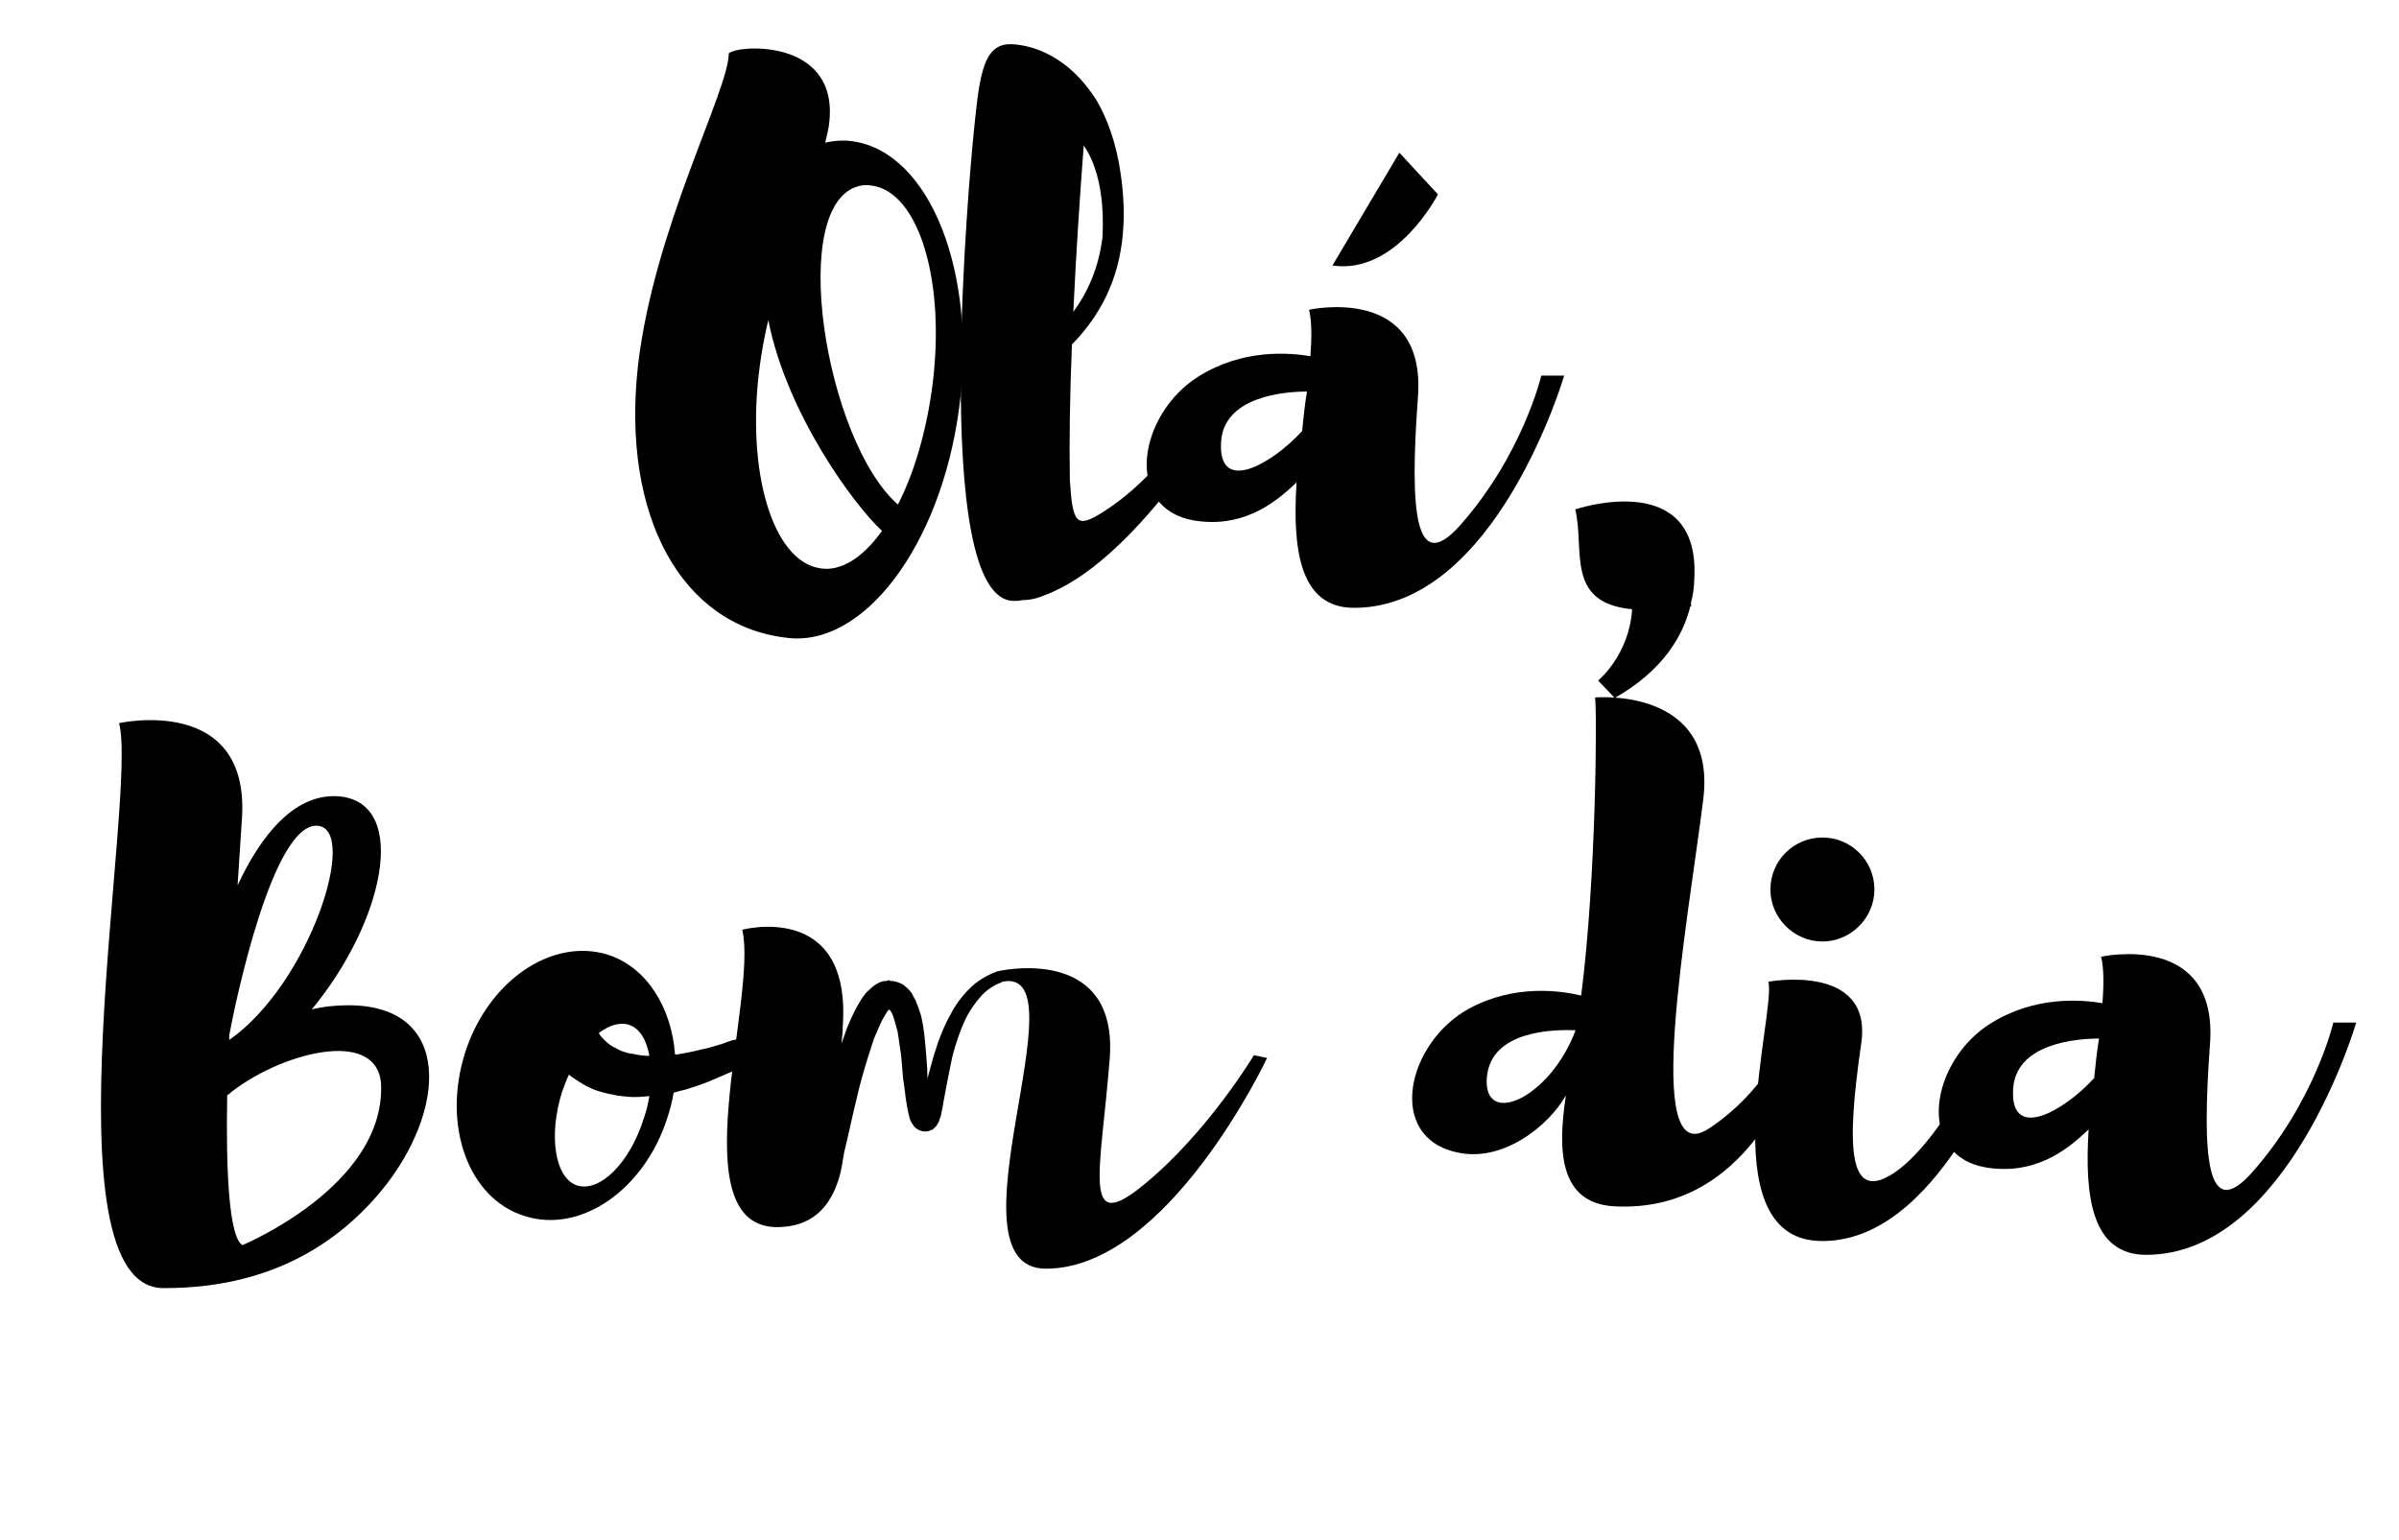
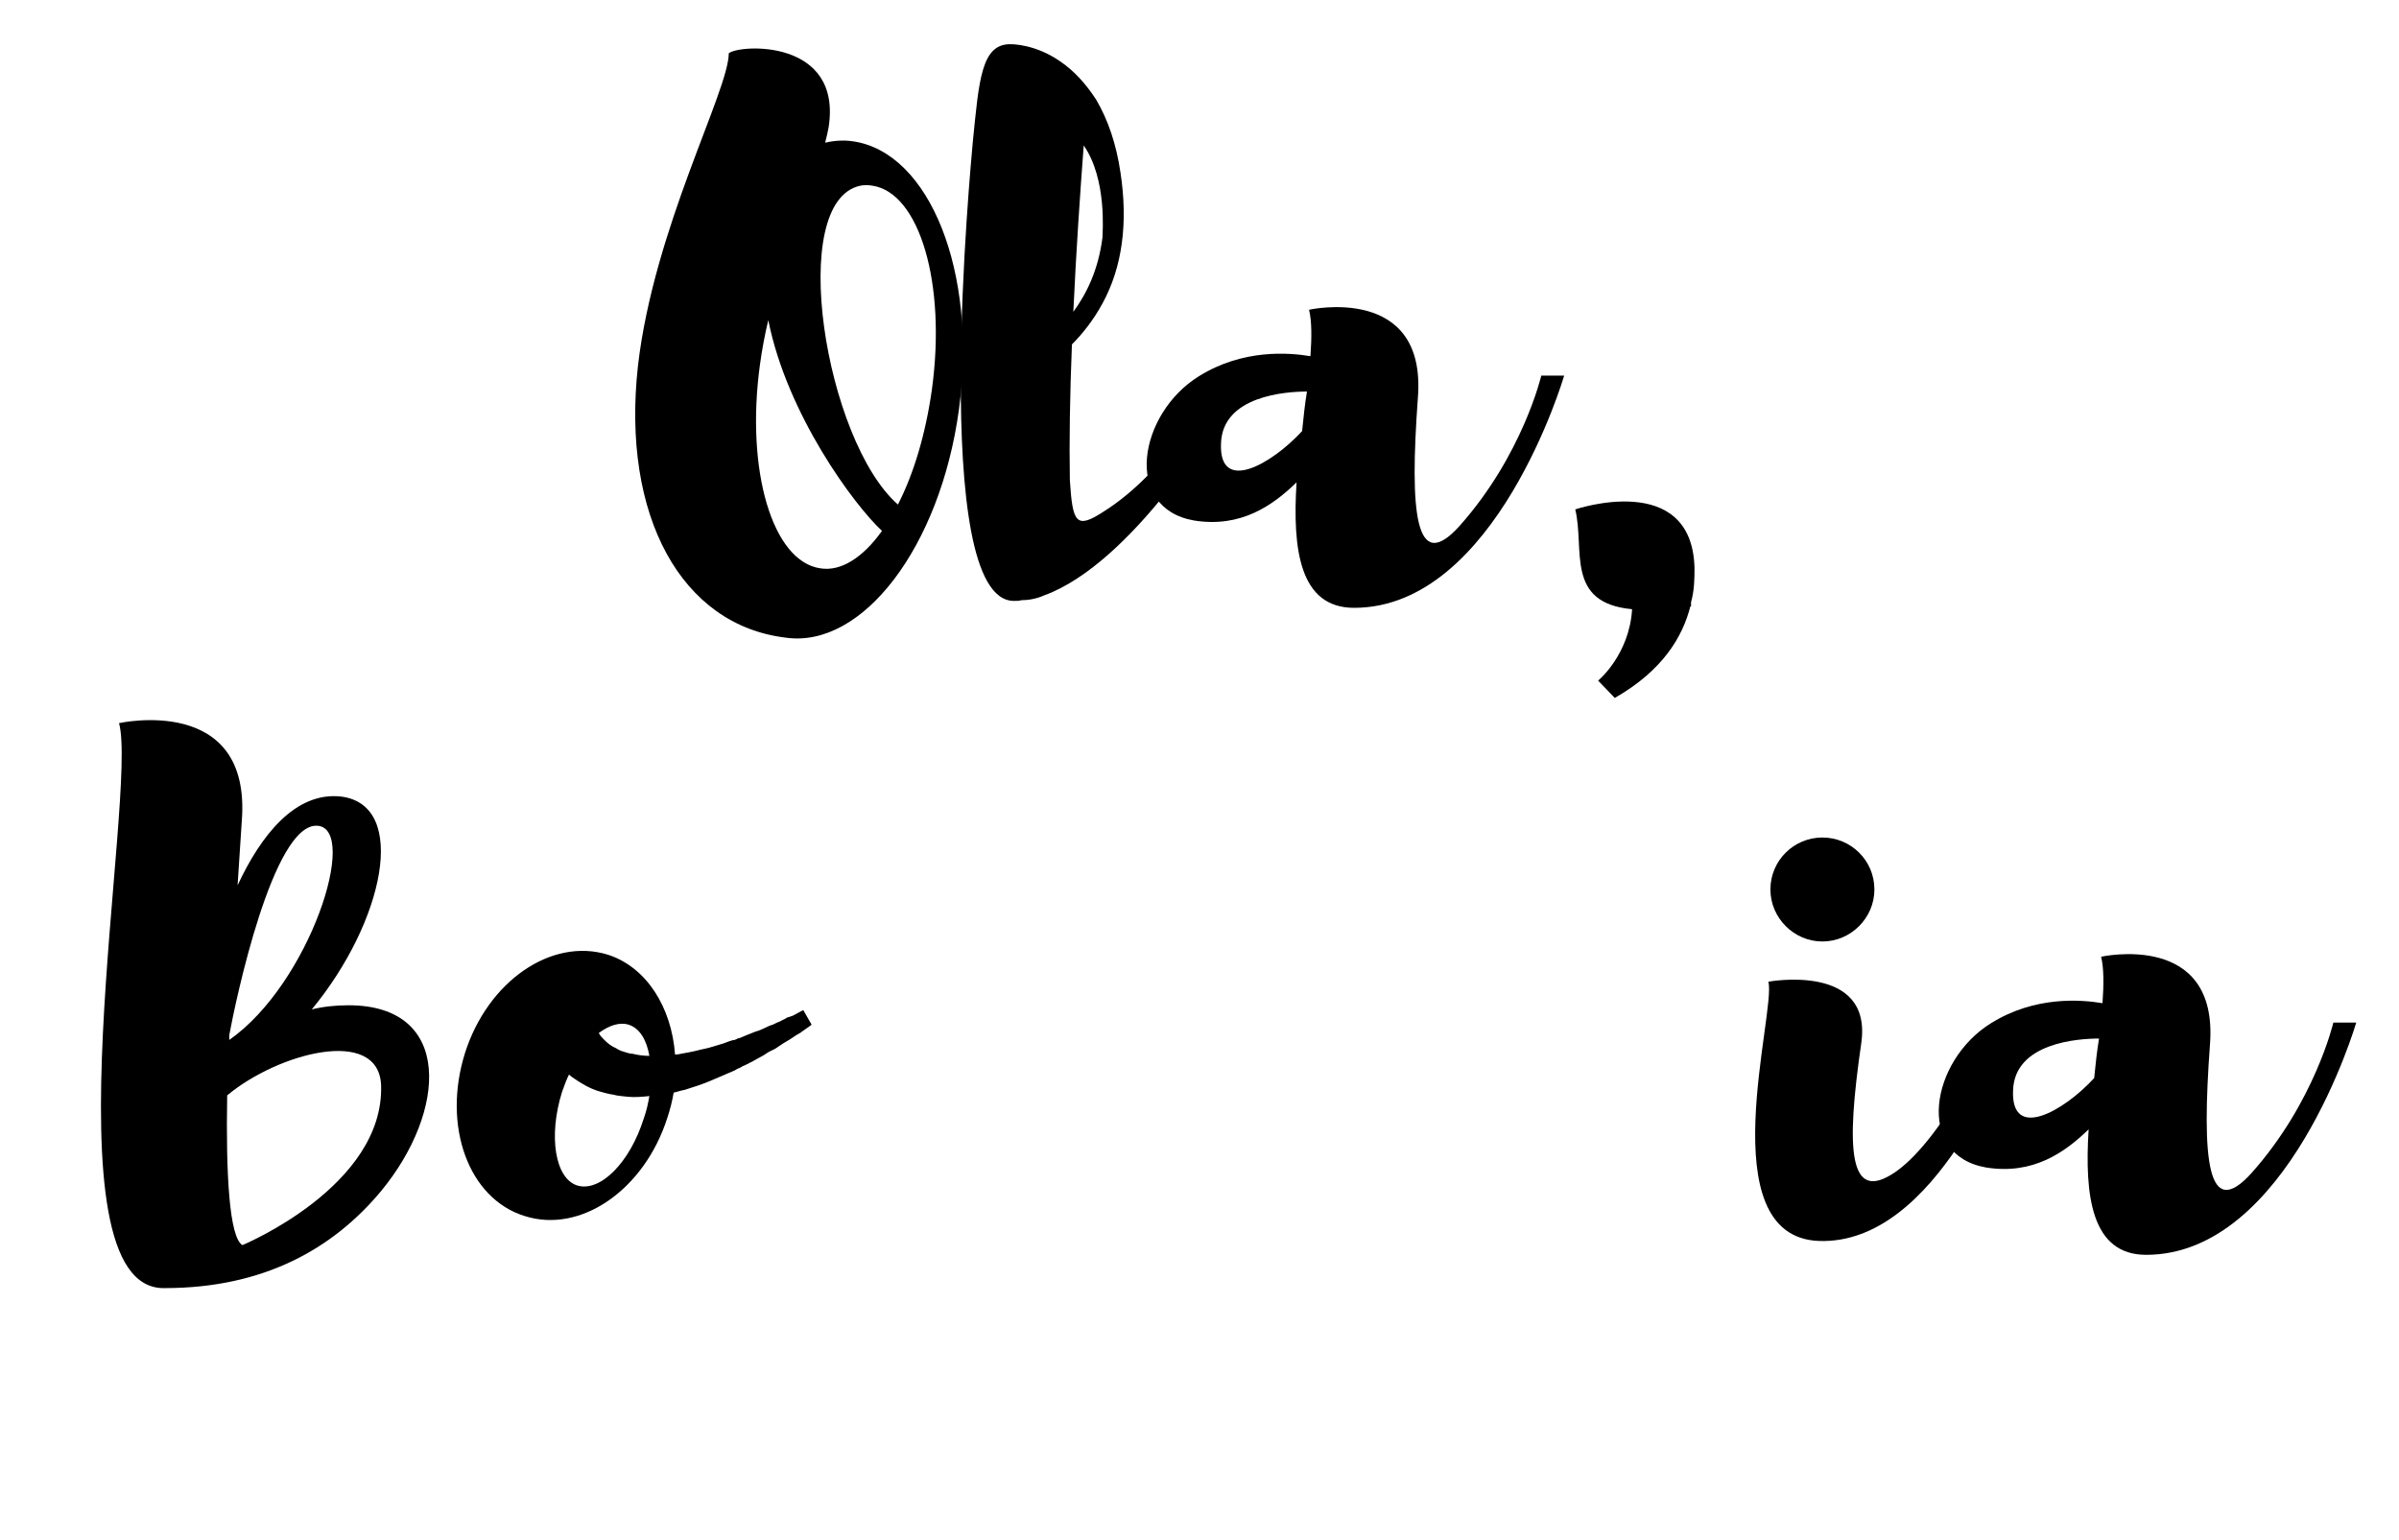
<svg xmlns="http://www.w3.org/2000/svg" version="1.1" x="0px" y="0px" width="956.963px" height="614.561px" viewBox="0 0 956.963 614.561" style="enable-background:new 0 0 956.963 614.561;" xml:space="preserve">
  <style type="text/css">
	.st0{fill:none;}
</style>
  <defs>
</defs>
  <g>
    <rect y="0" class="st0" width="956.963" height="614.561" />
    <g>
      <g>
        <path d="M382.522,163.394c-7.467,54.757-38.441,95.41-69.138,90.985c-41.482-4.978-65.543-48.396-58.905-108.408     c6.36-55.034,36.228-109.791,36.228-124.724c4.425-3.595,45.354-5.808,39.823,29.591c-0.276,1.659-0.829,3.872-1.383,6.084     c3.596-0.83,7.467-1.106,11.062-0.553C370.907,60.793,389.989,108.636,382.522,163.394z M351.825,211.79     c-11.062-10.232-37.888-46.46-45.354-84.071c-1.383,5.808-2.489,11.615-3.318,17.699c-5.808,42.312,4.978,78.541,24.06,81.306     C335.509,228.106,344.358,222.298,351.825,211.79z M347.953,74.067c-1.659-0.276-3.318-0.276-4.701,0     c-29.591,6.084-14.104,101.771,14.934,127.213c6.36-12.445,11.062-28.208,13.551-45.907     C377.544,113.061,366.759,76.833,347.953,74.067z" />
        <path d="M407.411,239.445c-0.83,0.276-1.66,0.276-2.766,0.276h-0.277c-34.016-0.276-16.869-176.439-16.316-183.076     c2.489-24.613,3.319-39.547,15.487-38.994c0.276,0,9.402,0,19.082,6.637c5.808,3.872,10.509,9.126,14.657,15.487     c4.701,8.02,8.02,17.699,9.679,29.038c3.042,19.912,0.83,37.611-7.19,52.268c-3.595,6.637-8.02,12.168-12.168,16.316     c-0.829,20.188-1.106,39.271-0.829,54.204c1.105,17.146,2.488,19.635,13.551,12.445c25.719-16.317,40.376-45.631,40.376-45.631     l7.743,3.042c-1.382,4.978-36.78,63.33-71.902,76.051C413.495,238.892,410.176,239.445,407.411,239.445z M439.767,94.809     c0-1.659,1.937-23.23-7.467-36.781c-1.383,18.252-3.042,42.312-4.147,66.372C433.406,117.209,438.107,107.807,439.767,94.809z" />
        <path d="M623.949,149.842c0,0-27.103,92.645-83.795,92.645c-21.848,0-24.613-23.507-22.954-50.056     c-9.402,9.126-22.123,18.252-40.929,15.21c-28.485-4.978-22.124-42.589,1.936-57.522c17.699-11.062,36.229-9.403,44.524-8.02     c0.554-7.467,0.554-14.104-0.553-18.529c0,0,47.014-10.509,43.418,35.122c-3.318,45.631-1.105,70.797,16.594,51.162     c25.166-28.208,32.633-60.011,32.633-60.011H623.949z M519.413,171.966c0.553-5.531,1.106-10.786,1.936-15.763     c-8.296,0-33.739,1.659-34.292,20.741C486.227,197.132,507.245,185.241,519.413,171.966z" />
        <path d="M674.556,240.274v1.659c-0.276,0-0.276,0-0.276,0c-3.042,11.892-10.785,25.442-30.145,36.505l-6.637-6.914     c0,0,12.444-10.232,13.551-28.484c-26.825-2.489-18.806-23.784-22.677-39.823c0,0,46.46-15.764,47.566,23.23     C675.938,230.595,675.938,235.296,674.556,240.274z" />
        <path d="M152.02,475.159c-19.082,22.954-46.737,38.717-86.284,38.717c-49.226,1.383-10.509-197.457-18.252-225.389     c0,0,53.098-11.892,48.949,39.27L94.774,353.2c9.126-19.635,22.953-37.611,41.482-35.398     c26.825,3.595,16.869,50.056-11.892,84.901c4.425-1.106,9.402-1.659,14.657-1.659     C180.781,401.043,178.293,443.355,152.02,475.159z M152.02,432.847c-1.106-23.507-41.206-12.721-61.395,4.148     c-0.553,31.25,0.83,56.692,6.084,59.734C96.71,496.729,153.403,473.223,152.02,432.847z M91.456,412.935v1.936     c32.079-22.401,51.991-84.348,35.121-85.454C108.878,328.311,93.944,399.384,91.456,412.935z" />
        <path d="M323.755,408.787c0,0-1.383,1.106-3.872,2.766c-0.553,0.553-1.383,0.83-2.212,1.383l-2.489,1.659     c-0.829,0.553-1.936,1.106-2.766,1.659l-3.318,2.212c-1.106,0.553-2.489,1.106-3.595,1.936c-1.106,0.83-2.489,1.383-3.872,2.212     l-1.936,1.106c-0.554,0.276-0.83,0.276-1.106,0.553c-0.276,0.277-0.83,0.277-1.106,0.553c-0.829,0.276-1.383,0.553-2.212,1.106     c-0.83,0.277-1.383,0.553-2.213,1.106l-9.679,4.148c-3.319,1.383-6.638,2.489-10.232,3.595c-1.659,0.277-3.042,0.83-4.425,1.106     c-0.554,3.318-1.383,6.637-2.489,9.956c-9.126,28.761-34.568,46.46-56.97,39.27c-22.4-6.914-32.909-35.952-23.783-64.989     c9.126-28.761,34.569-46.184,56.97-39.271c15.486,4.978,25.442,21.018,26.825,39.823h0.83c3.042-0.553,6.36-1.106,9.402-1.936     c3.042-0.553,6.36-1.66,9.126-2.489l2.213-0.83c0.829-0.276,1.659-0.553,2.212-0.553c0.554-0.277,0.83-0.277,1.106-0.553     l1.106-0.277c0.553-0.276,1.383-0.553,1.936-0.83l4.148-1.659c1.106-0.276,2.488-0.83,3.595-1.383s2.213-1.106,3.319-1.383     c1.105-0.553,2.212-1.106,3.042-1.383c0.829-0.553,1.936-0.83,2.488-1.382l2.489-0.83c2.489-1.383,4.148-2.212,4.148-2.212     L323.755,408.787z M256.83,446.121c1.105-3.042,1.659-5.808,2.212-8.85c-2.766,0.276-5.808,0.553-8.573,0.276     c-1.936-0.276-3.871-0.276-5.808-0.83c-1.936-0.276-3.871-0.83-5.808-1.383c-3.595-1.106-6.913-3.042-9.679-4.978     c-0.83-0.553-1.659-1.106-2.213-1.659c-1.105,2.212-1.936,4.702-2.766,6.914c-5.53,17.699-2.765,34.568,6.085,37.334     C239.407,475.712,251.299,463.82,256.83,446.121z M238.853,412.105c0.554,1.106,1.383,1.936,2.213,2.766     c1.383,1.382,2.766,2.489,4.701,3.318c0.83,0.553,1.936,1.106,3.042,1.383s2.213,0.83,3.596,0.83     c2.212,0.553,4.425,0.83,6.637,0.83c-1.106-6.36-3.871-11.062-8.297-12.445C247.15,407.681,243.002,409.063,238.853,412.105z" />
-         <path d="M505.449,422.061c0,0-39.547,84.071-88.22,84.071c-41.482,0,15.487-121.129-17.423-114.492     c-0.276,0-0.276,0.276-0.276,0.276c-2.488,0.83-5.254,2.489-7.743,4.978c-2.489,2.766-4.978,6.084-6.914,10.232     c-1.936,4.148-3.595,9.126-4.978,14.38c-1.106,5.255-2.213,10.786-3.318,16.87l-0.83,4.702c-0.276,0.83-0.276,1.659-0.553,2.489     c-0.276,0.553-0.554,1.106-0.554,1.659l-1.105,1.936c-0.277,0.276-0.83,0.83-1.383,1.383l-1.383,0.553     c-0.276,0-0.554,0.276-1.106,0.276h-0.553c-1.106,0-2.213-0.276-3.042-0.83c-0.554-0.276-1.106-0.83-1.383-1.106     c-0.83-1.106-1.106-1.659-1.383-2.212c-0.276-0.553-0.554-1.106-0.554-1.659c-0.553-1.936-0.829-3.595-1.105-5.254     c-0.554-3.318-0.83-6.637-1.383-9.956l-0.83-9.679c-0.553-3.042-0.83-6.084-1.383-9.126c-0.829-2.766-1.383-5.808-2.489-7.744     c-0.276-0.553-0.553-0.83-0.829-1.106l-0.83,0.83c-0.553,1.106-1.383,2.212-1.936,3.319c-1.106,2.212-2.213,4.978-3.318,7.467     l-2.489,7.743c-1.659,5.254-3.042,10.232-4.148,14.934c-2.212,9.126-3.871,17.146-5.254,22.677     c-0.554,3.595-1.106,6.361-1.383,7.744c-4.701,19.358-16.87,21.847-24.613,22.124c-40.376,1.106-8.297-91.262-14.657-118.64     c0,0,43.419-11.615,40.1,38.164c0,2.489-0.276,4.978-0.553,7.19c0.83-1.936,1.383-3.872,2.212-6.084     c1.106-2.766,2.489-5.808,4.148-8.85c0.83-1.383,1.659-3.042,3.042-4.701c0.554-0.83,1.383-1.383,2.213-2.212     c0.829-0.83,1.936-1.659,3.595-2.489c0.554-0.276,1.659-0.553,2.489-0.553c0.276,0,0.553,0,0.83-0.277h0.553l0.553,0.277h0.83     c1.659,0.276,3.318,0.83,4.425,1.659c1.383,1.106,2.212,1.936,3.042,3.042l1.659,3.042c0.83,1.936,1.383,3.595,1.936,5.254     c0.554,1.936,0.83,3.595,1.106,5.254c0.553,3.595,0.83,6.914,1.106,10.232c0.276,3.319,0.553,6.637,0.553,9.679v0.83     c1.106-3.872,1.937-7.467,3.042-10.785c1.659-5.531,3.872-10.786,6.361-15.21c2.488-4.701,5.53-8.296,8.85-11.338     c3.318-2.766,6.637-4.425,9.679-5.531l1.383-0.276c3.042-0.553,46.737-8.85,43.419,35.122     c-3.596,45.631-11.339,70.797,13.551,50.332c25.442-20.741,43.971-51.715,43.971-51.715L505.449,422.061z M354.453,402.149     c-0.276,0,0,0,0,0.277V402.149z" />
-         <path d="M717.835,420.955c-2.489,6.637-20.465,63.33-74.115,60.288c-21.848-1.383-22.401-22.401-19.082-44.248     c-6.638,11.892-25.166,27.102-43.695,22.677c-28.208-6.36-19.635-43.695,4.978-57.246c18.253-9.956,36.781-7.19,44.802-5.254     c6.084-47.014,6.36-114.492,5.531-118.917c0,0,48.949-4.425,43.142,40.93c-6.084,48.673-24.613,148.784,2.212,131.085     c22.124-14.657,29.591-34.016,29.591-34.016L717.835,420.955z M628.509,410.999c-8.02-0.276-33.739-0.276-35.398,18.806     C591.451,449.993,618.276,438.377,628.509,410.999z" />
        <path d="M803.564,413.765c-3.318,5.808-30.697,82.965-77.987,81.306c-43.972-1.659-16.869-91.814-20.188-103.43     c0,0,41.759-7.743,37.058,24.613c-6.084,42.036-5.255,64.437,13.827,51.162c19.635-13.828,39.271-56.693,39.271-56.693     L803.564,413.765z M706.219,354.859c0-11.615,9.403-20.741,20.741-20.741c11.339,0,20.741,9.126,20.741,20.741     c0,11.339-9.402,20.741-20.741,20.741C715.622,375.601,706.219,366.198,706.219,354.859z" />
        <path d="M939.904,407.957c0,0-27.103,92.645-83.795,92.645c-21.848,0-24.613-23.507-22.954-50.056     c-9.402,9.126-22.123,18.252-40.929,15.21c-28.485-4.978-22.124-42.588,1.936-57.522c17.699-11.062,36.229-9.402,44.524-8.02     c0.554-7.467,0.554-14.104-0.553-18.529c0,0,47.014-10.509,43.418,35.122c-3.318,45.631-1.105,70.797,16.594,51.162     c25.166-28.208,32.633-60.012,32.633-60.012H939.904z M835.368,430.081c0.553-5.531,1.106-10.785,1.936-15.763     c-8.296,0-33.739,1.659-34.292,20.741C802.183,455.247,823.2,443.355,835.368,430.081z" />
      </g>
-       <path d="M531.509,105.914l26.692-44.996l15.391,16.634C573.593,77.552,557.131,109.743,531.509,105.914z" />
    </g>
  </g>
</svg>